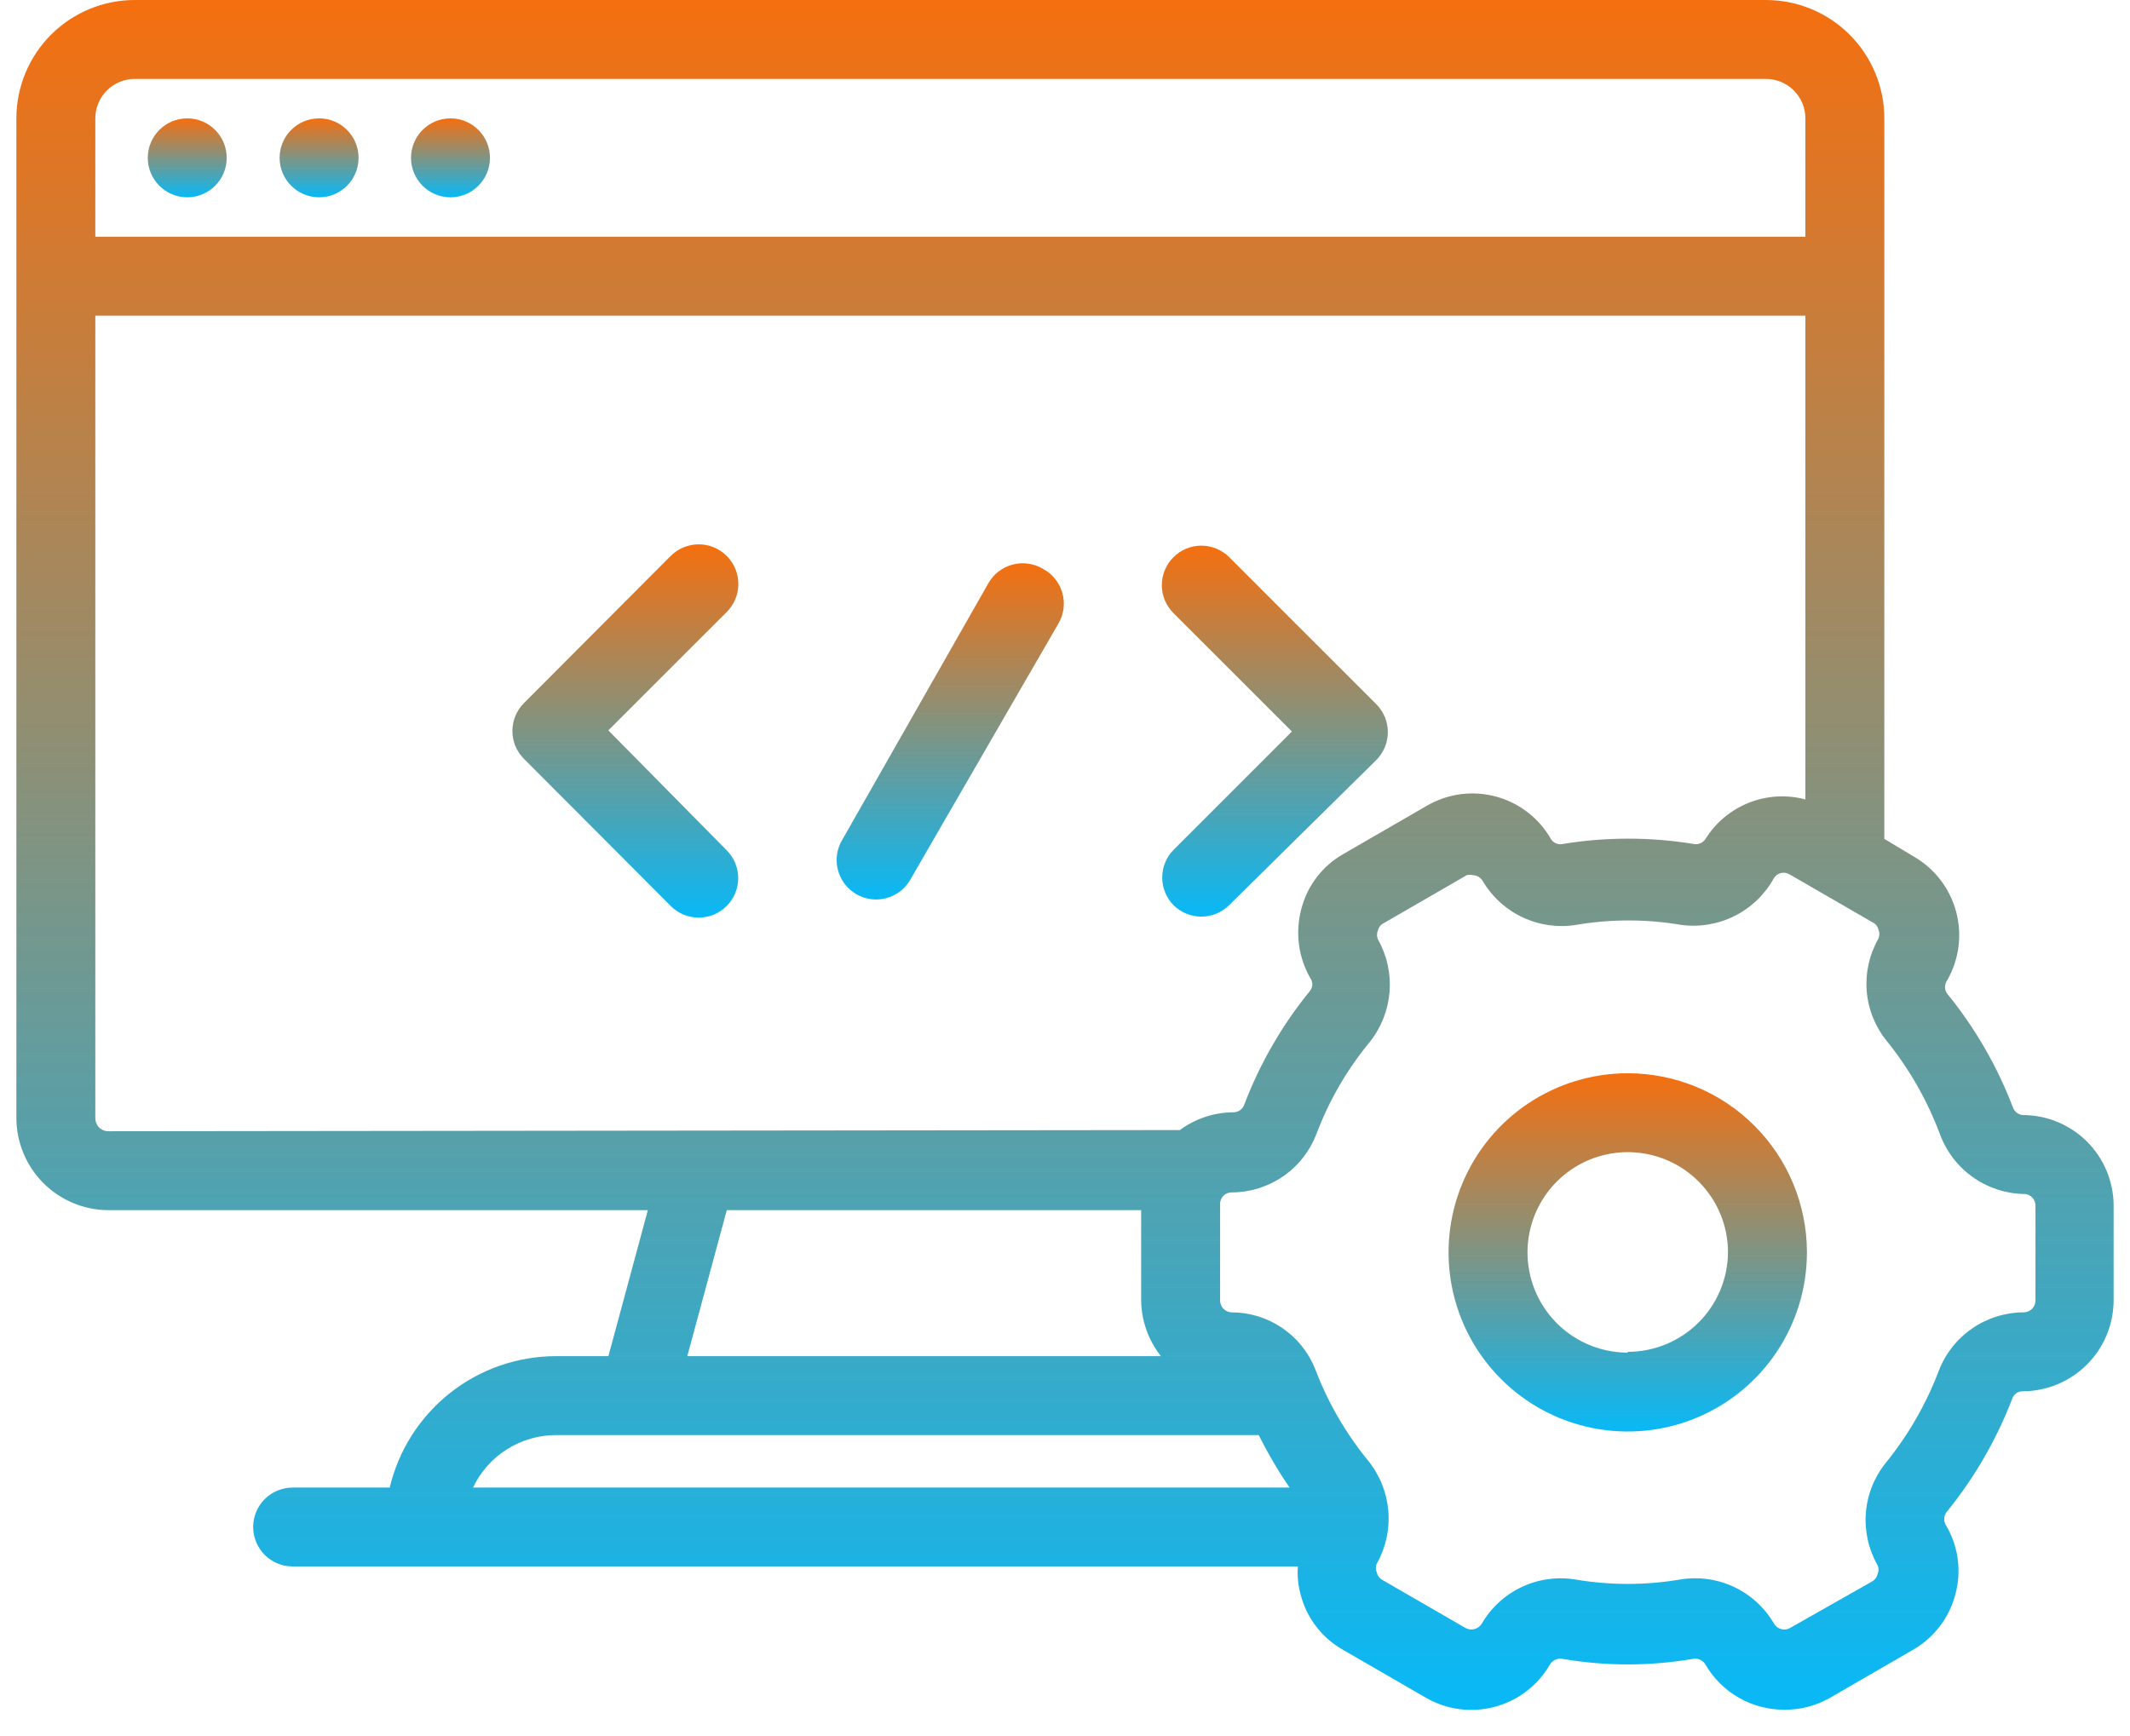
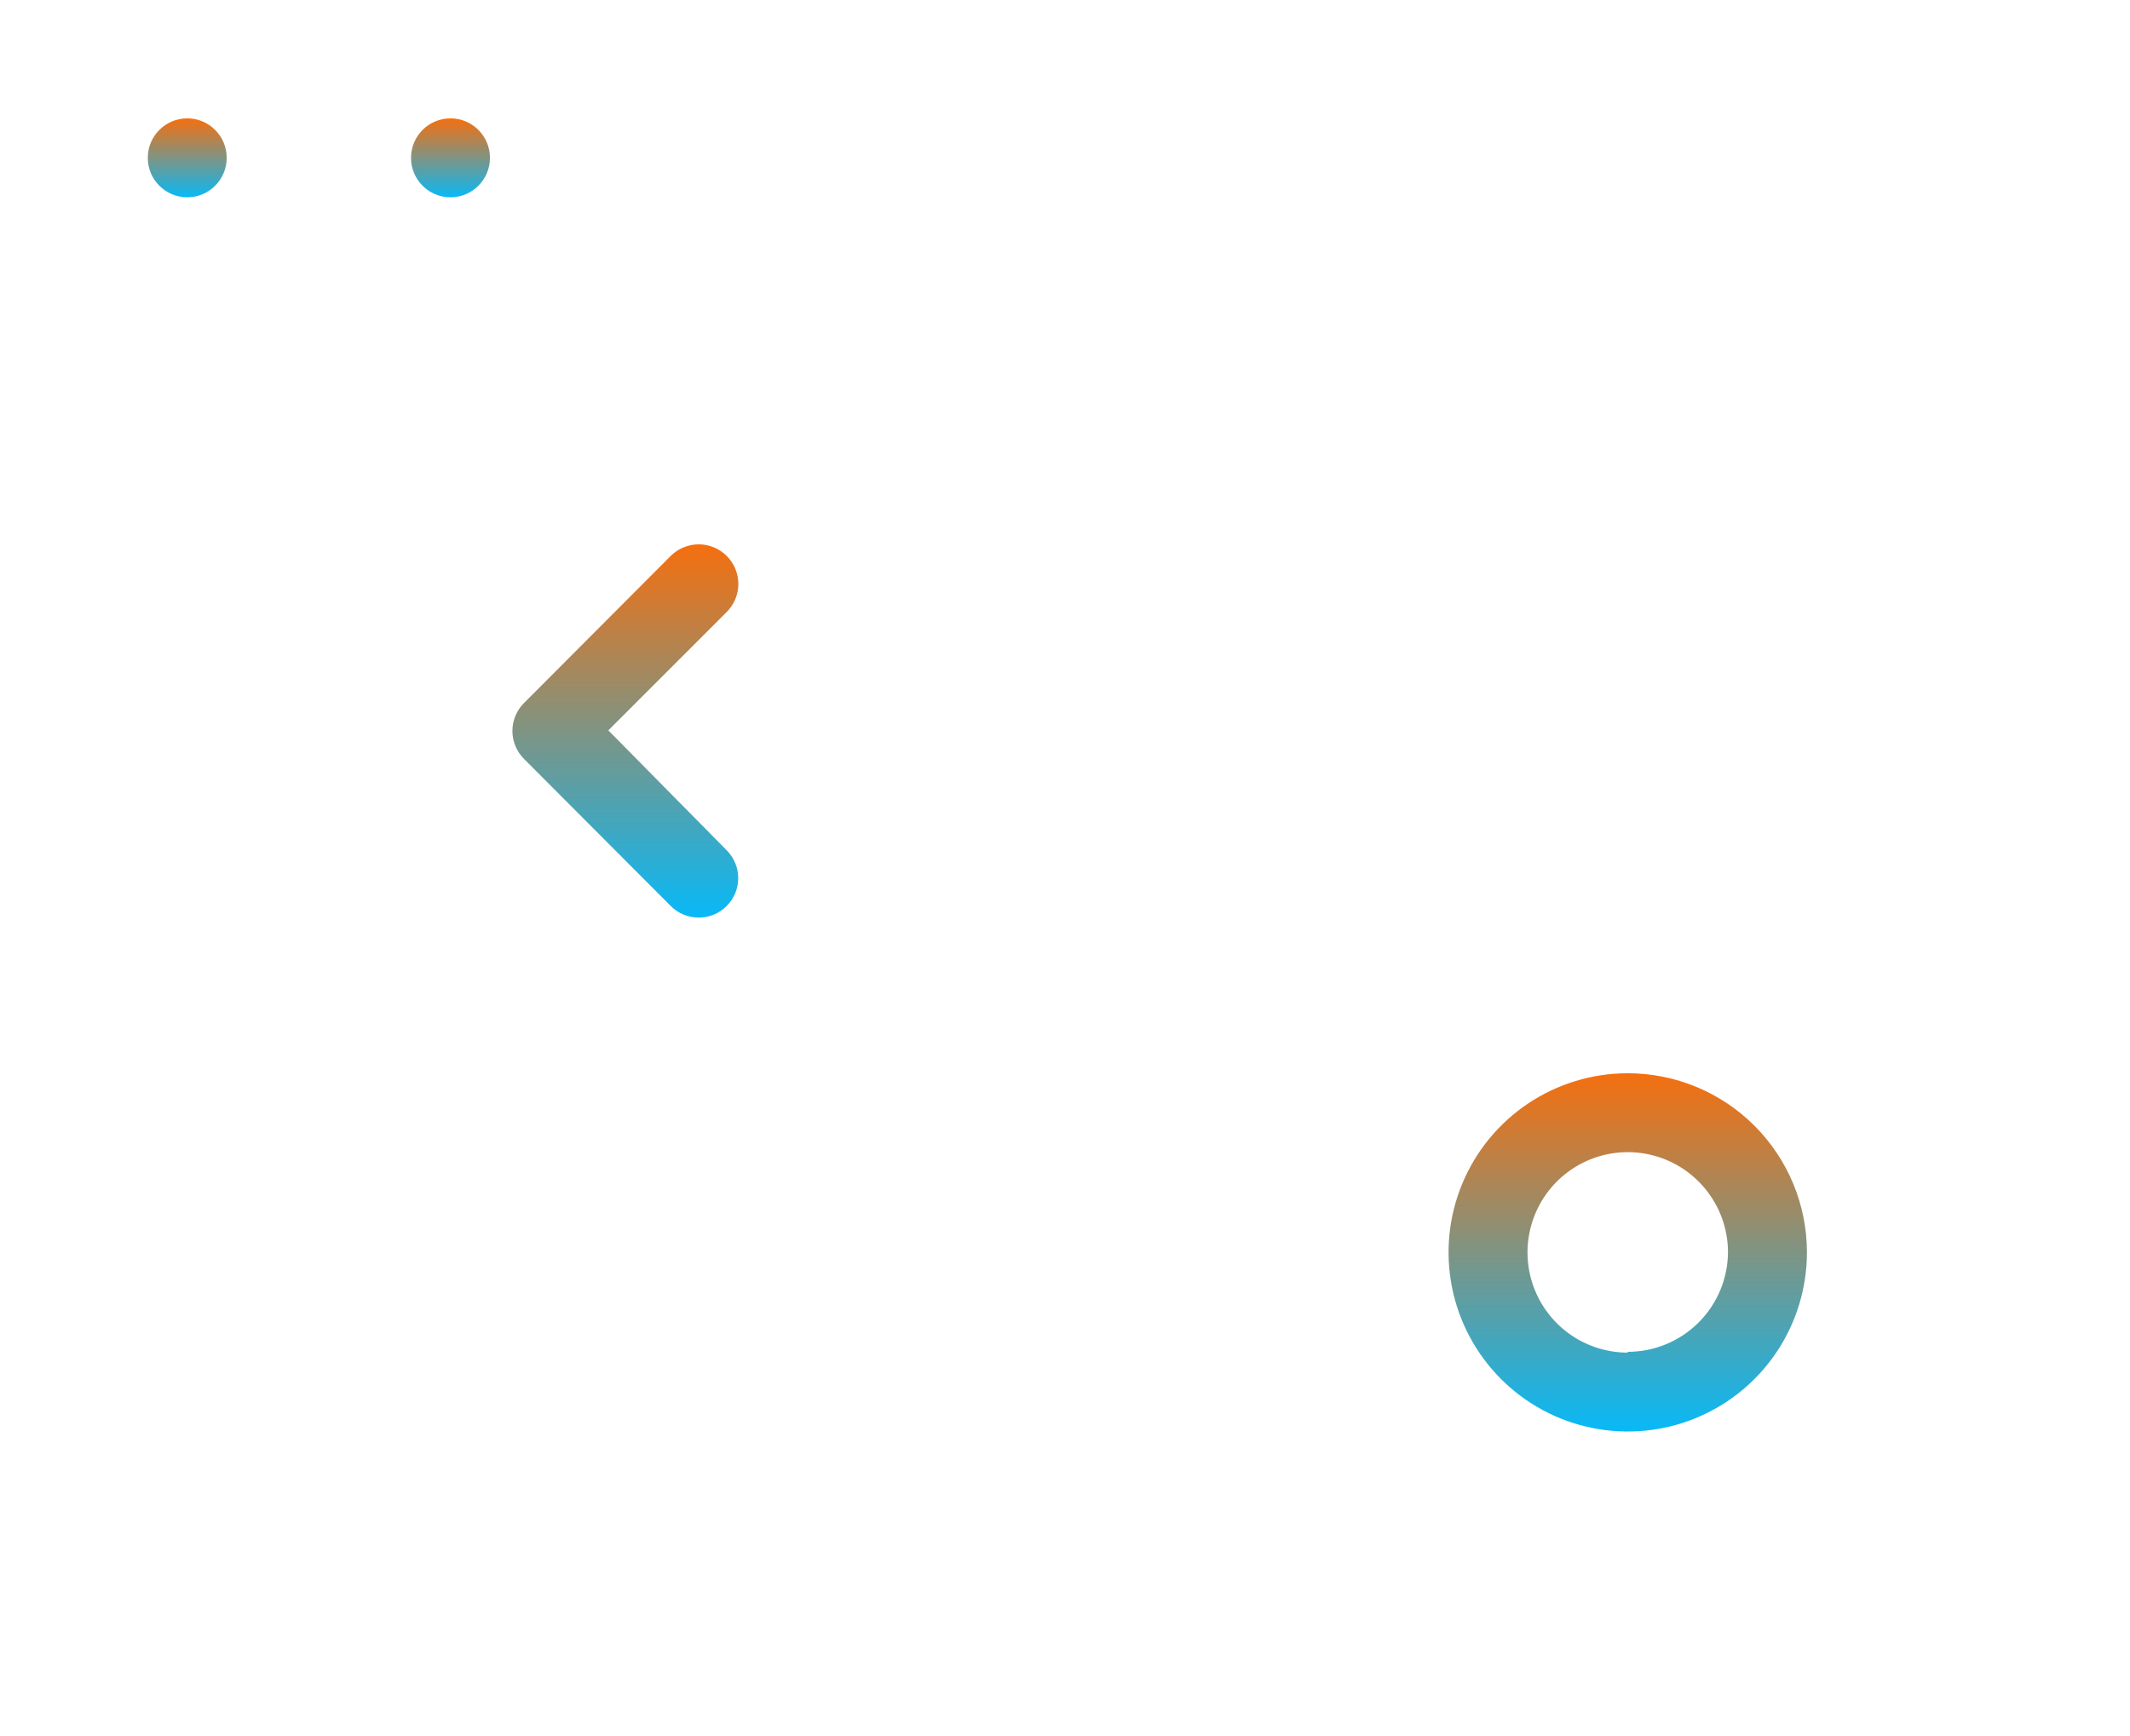
<svg xmlns="http://www.w3.org/2000/svg" width="65" height="53" viewBox="0 0 65 53" fill="none">
  <path d="M5.714 6.022C6.379 6.022 6.918 5.483 6.918 4.818C6.918 4.152 6.379 3.613 5.714 3.613C5.049 3.613 4.51 4.152 4.51 4.818C4.51 5.483 5.049 6.022 5.714 6.022Z" fill="url(#paint0_linear_2008_17636)" />
  <path d="M13.747 6.022C14.412 6.022 14.952 5.483 14.952 4.818C14.952 4.152 14.412 3.613 13.747 3.613C13.082 3.613 12.543 4.152 12.543 4.818C12.543 5.483 13.082 6.022 13.747 6.022Z" fill="url(#paint1_linear_2008_17636)" />
-   <path d="M9.738 6.022C10.403 6.022 10.942 5.483 10.942 4.818C10.942 4.152 10.403 3.613 9.738 3.613C9.072 3.613 8.533 4.152 8.533 4.818C8.533 5.483 9.072 6.022 9.738 6.022Z" fill="url(#paint2_linear_2008_17636)" />
  <path d="M18.564 22.293L22.177 18.68C22.404 18.453 22.532 18.145 22.532 17.825C22.532 17.504 22.404 17.196 22.177 16.969C21.951 16.743 21.643 16.615 21.322 16.615C21.002 16.615 20.694 16.743 20.467 16.969L15.987 21.462C15.763 21.687 15.637 21.993 15.637 22.311C15.637 22.629 15.763 22.934 15.987 23.16L20.467 27.652C20.579 27.765 20.712 27.855 20.859 27.916C21.006 27.977 21.163 28.008 21.322 28.008C21.481 28.008 21.639 27.977 21.785 27.916C21.932 27.855 22.065 27.765 22.177 27.652C22.402 27.427 22.528 27.121 22.528 26.803C22.528 26.485 22.402 26.18 22.177 25.954L18.564 22.293Z" fill="url(#paint3_linear_2008_17636)" />
-   <path d="M35.811 27.628C36.037 27.852 36.342 27.978 36.66 27.978C36.978 27.978 37.283 27.852 37.509 27.628L42.002 23.196C42.226 22.97 42.352 22.665 42.352 22.347C42.352 22.028 42.226 21.723 42.002 21.497L37.509 17.005C37.282 16.78 36.975 16.654 36.656 16.655C36.336 16.656 36.03 16.785 35.805 17.011C35.58 17.238 35.454 17.545 35.455 17.865C35.456 18.184 35.584 18.49 35.811 18.715L39.424 22.328L35.811 25.942C35.59 26.167 35.467 26.469 35.467 26.785C35.467 27.1 35.59 27.403 35.811 27.628Z" fill="url(#paint4_linear_2008_17636)" />
-   <path d="M31.813 17.355C31.676 17.275 31.524 17.223 31.366 17.203C31.209 17.182 31.049 17.193 30.896 17.234C30.742 17.276 30.599 17.347 30.473 17.444C30.347 17.541 30.242 17.662 30.163 17.8L25.719 25.605C25.632 25.742 25.574 25.895 25.547 26.055C25.521 26.215 25.527 26.379 25.566 26.537C25.605 26.695 25.675 26.843 25.772 26.973C25.869 27.103 25.992 27.212 26.133 27.293C26.273 27.375 26.429 27.427 26.59 27.446C26.752 27.466 26.915 27.453 27.071 27.407C27.227 27.362 27.372 27.286 27.498 27.183C27.624 27.08 27.727 26.953 27.803 26.809L32.295 19.041C32.379 18.9 32.433 18.743 32.455 18.58C32.476 18.417 32.463 18.252 32.418 18.094C32.373 17.936 32.296 17.789 32.192 17.662C32.088 17.535 31.959 17.43 31.813 17.355Z" fill="url(#paint5_linear_2008_17636)" />
-   <path d="M61.754 34.035C61.683 34.035 61.614 34.013 61.556 33.972C61.498 33.931 61.453 33.873 61.429 33.807C60.95 32.546 60.27 31.371 59.418 30.326C59.377 30.267 59.355 30.198 59.355 30.127C59.355 30.056 59.377 29.987 59.418 29.928C59.784 29.293 59.884 28.537 59.694 27.828C59.505 27.119 59.041 26.515 58.406 26.147L57.503 25.605V3.613C57.503 2.655 57.122 1.736 56.444 1.058C55.767 0.381 54.848 0 53.889 0H4.113C3.155 0 2.236 0.381 1.558 1.058C0.881 1.736 0.5 2.655 0.5 3.613V34.132C0.503 34.875 0.8 35.587 1.325 36.112C1.851 36.638 2.563 36.935 3.306 36.938H19.77L18.566 41.394H16.964C15.791 41.395 14.652 41.791 13.732 42.519C12.812 43.247 12.164 44.263 11.893 45.405H8.931C8.611 45.405 8.305 45.532 8.079 45.757C7.853 45.983 7.726 46.289 7.726 46.609C7.726 46.928 7.853 47.235 8.079 47.461C8.305 47.686 8.611 47.813 8.931 47.813H39.606C39.585 48.101 39.614 48.39 39.69 48.668C39.78 49.022 39.941 49.353 40.163 49.643C40.384 49.933 40.661 50.175 40.979 50.355L43.52 51.824C43.836 52.005 44.184 52.122 44.544 52.169C44.905 52.215 45.272 52.19 45.623 52.095C45.974 52 46.303 51.837 46.591 51.615C46.879 51.392 47.121 51.116 47.302 50.8C47.341 50.739 47.397 50.69 47.463 50.66C47.529 50.63 47.603 50.62 47.675 50.632C48.998 50.86 50.35 50.86 51.673 50.632C51.747 50.62 51.822 50.631 51.889 50.663C51.956 50.695 52.011 50.747 52.047 50.812C52.292 51.233 52.644 51.581 53.067 51.822C53.49 52.063 53.969 52.188 54.456 52.185C54.941 52.19 55.419 52.065 55.841 51.824L58.382 50.355C58.697 50.172 58.974 49.93 59.195 49.64C59.416 49.351 59.578 49.021 59.67 48.668C59.766 48.318 59.791 47.953 59.744 47.593C59.696 47.233 59.577 46.886 59.394 46.573C59.352 46.513 59.33 46.441 59.33 46.368C59.33 46.295 59.352 46.224 59.394 46.163C60.244 45.121 60.923 43.95 61.405 42.695C61.428 42.627 61.472 42.569 61.53 42.527C61.589 42.486 61.658 42.465 61.73 42.466C62.464 42.463 63.166 42.17 63.685 41.651C64.204 41.132 64.497 40.43 64.5 39.696V36.757C64.487 36.035 64.193 35.346 63.68 34.838C63.167 34.33 62.476 34.042 61.754 34.035ZM2.909 3.613C2.909 3.294 3.036 2.987 3.261 2.761C3.487 2.536 3.794 2.409 4.113 2.409H53.889C54.209 2.409 54.515 2.536 54.741 2.761C54.967 2.987 55.094 3.294 55.094 3.613V7.226H2.909V3.613ZM3.306 34.529C3.254 34.529 3.202 34.519 3.154 34.499C3.106 34.479 3.062 34.45 3.025 34.413C2.988 34.376 2.959 34.332 2.939 34.284C2.919 34.236 2.909 34.184 2.909 34.132V9.635H55.094V24.401C54.524 24.249 53.921 24.284 53.372 24.501C52.824 24.718 52.359 25.105 52.047 25.605C52.009 25.664 51.955 25.711 51.89 25.739C51.826 25.767 51.755 25.775 51.685 25.761C50.361 25.544 49.011 25.544 47.687 25.761C47.618 25.776 47.546 25.769 47.481 25.741C47.416 25.713 47.362 25.666 47.326 25.605C47.145 25.289 46.903 25.012 46.615 24.79C46.327 24.568 45.997 24.406 45.645 24.312C45.294 24.218 44.927 24.194 44.567 24.242C44.206 24.291 43.858 24.41 43.544 24.593L41.003 26.062C40.686 26.241 40.409 26.48 40.188 26.768C39.966 27.056 39.805 27.385 39.714 27.736C39.522 28.447 39.617 29.204 39.979 29.844C40.023 29.901 40.047 29.971 40.047 30.043C40.047 30.115 40.023 30.185 39.979 30.242C39.126 31.286 38.447 32.462 37.968 33.722C37.943 33.789 37.899 33.847 37.841 33.887C37.783 33.928 37.714 33.95 37.643 33.951C37.053 33.952 36.479 34.142 36.005 34.493L3.306 34.529ZM35.427 41.394H20.974L22.179 36.938H34.824V39.696C34.832 40.313 35.044 40.91 35.427 41.394ZM16.976 43.803H38.413C38.689 44.358 39.003 44.893 39.353 45.405H14.434C14.662 44.926 15.02 44.522 15.468 44.238C15.915 43.955 16.434 43.804 16.964 43.803H16.976ZM62.115 39.696C62.115 39.792 62.077 39.884 62.01 39.951C61.942 40.019 61.85 40.057 61.754 40.057C61.193 40.059 60.646 40.23 60.184 40.548C59.721 40.866 59.366 41.316 59.165 41.84C58.78 42.855 58.235 43.802 57.551 44.646C57.198 45.081 56.985 45.614 56.94 46.172C56.895 46.731 57.02 47.291 57.298 47.777C57.317 47.819 57.327 47.864 57.327 47.91C57.327 47.956 57.317 48.001 57.298 48.042C57.287 48.09 57.267 48.135 57.238 48.175C57.209 48.214 57.172 48.247 57.129 48.271L54.624 49.692C54.582 49.715 54.536 49.73 54.489 49.736C54.441 49.741 54.393 49.737 54.347 49.723C54.301 49.71 54.258 49.687 54.221 49.657C54.184 49.627 54.153 49.59 54.13 49.548C53.846 49.062 53.42 48.675 52.911 48.436C52.401 48.197 51.831 48.119 51.276 48.211C50.216 48.391 49.133 48.391 48.072 48.211C47.516 48.12 46.945 48.2 46.435 48.441C45.926 48.682 45.501 49.072 45.218 49.56C45.168 49.64 45.089 49.699 44.997 49.724C44.906 49.748 44.808 49.737 44.724 49.692L42.183 48.223C42.141 48.199 42.103 48.166 42.075 48.126C42.045 48.087 42.025 48.042 42.014 47.994C41.995 47.953 41.985 47.907 41.985 47.861C41.985 47.816 41.995 47.77 42.014 47.729C42.289 47.241 42.412 46.683 42.367 46.125C42.322 45.567 42.111 45.035 41.762 44.598C41.071 43.756 40.522 42.809 40.136 41.791C39.934 41.282 39.584 40.844 39.131 40.535C38.678 40.226 38.143 40.059 37.594 40.057C37.499 40.057 37.407 40.019 37.339 39.951C37.271 39.884 37.233 39.792 37.233 39.696V36.757C37.231 36.709 37.24 36.662 37.257 36.617C37.275 36.572 37.301 36.532 37.335 36.498C37.369 36.464 37.41 36.438 37.454 36.42C37.499 36.402 37.547 36.394 37.594 36.396C38.154 36.394 38.699 36.222 39.159 35.904C39.62 35.586 39.972 35.136 40.172 34.614C40.556 33.595 41.105 32.647 41.798 31.807C42.147 31.37 42.358 30.838 42.403 30.28C42.449 29.722 42.326 29.164 42.051 28.676C42.031 28.632 42.021 28.585 42.021 28.538C42.021 28.49 42.031 28.442 42.051 28.399C42.06 28.352 42.081 28.309 42.11 28.271C42.139 28.233 42.176 28.203 42.219 28.182L44.76 26.713C44.819 26.696 44.882 26.696 44.941 26.713C45.001 26.714 45.06 26.729 45.113 26.759C45.166 26.788 45.21 26.831 45.242 26.881C45.526 27.368 45.951 27.757 46.461 27.998C46.97 28.238 47.54 28.32 48.096 28.23C49.157 28.05 50.24 28.05 51.3 28.23C51.86 28.306 52.43 28.211 52.935 27.957C53.44 27.704 53.857 27.303 54.13 26.809C54.154 26.77 54.185 26.735 54.222 26.707C54.259 26.68 54.301 26.66 54.346 26.648C54.391 26.637 54.438 26.635 54.483 26.642C54.529 26.649 54.573 26.665 54.612 26.689L57.153 28.158C57.196 28.179 57.233 28.209 57.263 28.247C57.292 28.285 57.312 28.328 57.322 28.375C57.342 28.418 57.352 28.466 57.352 28.513C57.352 28.561 57.342 28.608 57.322 28.652C57.045 29.137 56.921 29.694 56.966 30.251C57.011 30.807 57.223 31.337 57.575 31.771C58.259 32.619 58.804 33.57 59.189 34.589C59.379 35.122 59.725 35.584 60.183 35.915C60.641 36.246 61.189 36.431 61.754 36.444C61.802 36.442 61.85 36.451 61.894 36.468C61.939 36.486 61.979 36.512 62.013 36.546C62.047 36.58 62.074 36.621 62.091 36.665C62.109 36.71 62.117 36.758 62.115 36.805V39.696Z" fill="url(#paint6_linear_2008_17636)" />
  <path d="M49.673 32.759C48.592 32.759 47.534 33.08 46.635 33.68C45.736 34.281 45.035 35.135 44.621 36.134C44.207 37.133 44.099 38.233 44.31 39.293C44.521 40.354 45.042 41.328 45.807 42.093C46.571 42.858 47.545 43.378 48.606 43.589C49.667 43.8 50.766 43.692 51.765 43.278C52.764 42.864 53.618 42.163 54.219 41.264C54.82 40.365 55.141 39.308 55.141 38.227C55.141 36.776 54.565 35.386 53.539 34.36C52.514 33.335 51.123 32.759 49.673 32.759ZM49.673 41.286C49.068 41.286 48.476 41.106 47.973 40.77C47.47 40.434 47.078 39.956 46.847 39.397C46.615 38.838 46.555 38.223 46.673 37.63C46.791 37.036 47.082 36.491 47.51 36.063C47.938 35.636 48.483 35.344 49.076 35.226C49.669 35.108 50.285 35.169 50.844 35.4C51.403 35.632 51.88 36.024 52.216 36.527C52.553 37.03 52.732 37.622 52.732 38.227C52.726 39.034 52.401 39.806 51.828 40.374C51.255 40.943 50.48 41.262 49.673 41.262V41.286Z" fill="url(#paint7_linear_2008_17636)" />
  <defs>
    <linearGradient id="paint0_linear_2008_17636" x1="5.714" y1="3.613" x2="5.714" y2="6.022" gradientUnits="userSpaceOnUse">
      <stop stop-color="#F56F0F" />
      <stop offset="1" stop-color="#08B9F7" />
    </linearGradient>
    <linearGradient id="paint1_linear_2008_17636" x1="13.747" y1="3.613" x2="13.747" y2="6.022" gradientUnits="userSpaceOnUse">
      <stop stop-color="#F56F0F" />
      <stop offset="1" stop-color="#08B9F7" />
    </linearGradient>
    <linearGradient id="paint2_linear_2008_17636" x1="9.738" y1="3.613" x2="9.738" y2="6.022" gradientUnits="userSpaceOnUse">
      <stop stop-color="#F56F0F" />
      <stop offset="1" stop-color="#08B9F7" />
    </linearGradient>
    <linearGradient id="paint3_linear_2008_17636" x1="19.084" y1="16.615" x2="19.084" y2="28.008" gradientUnits="userSpaceOnUse">
      <stop stop-color="#F56F0F" />
      <stop offset="1" stop-color="#08B9F7" />
    </linearGradient>
    <linearGradient id="paint4_linear_2008_17636" x1="38.903" y1="16.655" x2="38.903" y2="27.978" gradientUnits="userSpaceOnUse">
      <stop stop-color="#F56F0F" />
      <stop offset="1" stop-color="#08B9F7" />
    </linearGradient>
    <linearGradient id="paint5_linear_2008_17636" x1="28.998" y1="17.192" x2="28.998" y2="27.455" gradientUnits="userSpaceOnUse">
      <stop stop-color="#F56F0F" />
      <stop offset="1" stop-color="#08B9F7" />
    </linearGradient>
    <linearGradient id="paint6_linear_2008_17636" x1="32.5" y1="0" x2="32.5" y2="52.192" gradientUnits="userSpaceOnUse">
      <stop stop-color="#F56F0F" />
      <stop offset="1" stop-color="#08B9F7" />
    </linearGradient>
    <linearGradient id="paint7_linear_2008_17636" x1="49.673" y1="32.759" x2="49.673" y2="43.694" gradientUnits="userSpaceOnUse">
      <stop stop-color="#F56F0F" />
      <stop offset="1" stop-color="#08B9F7" />
    </linearGradient>
  </defs>
</svg>